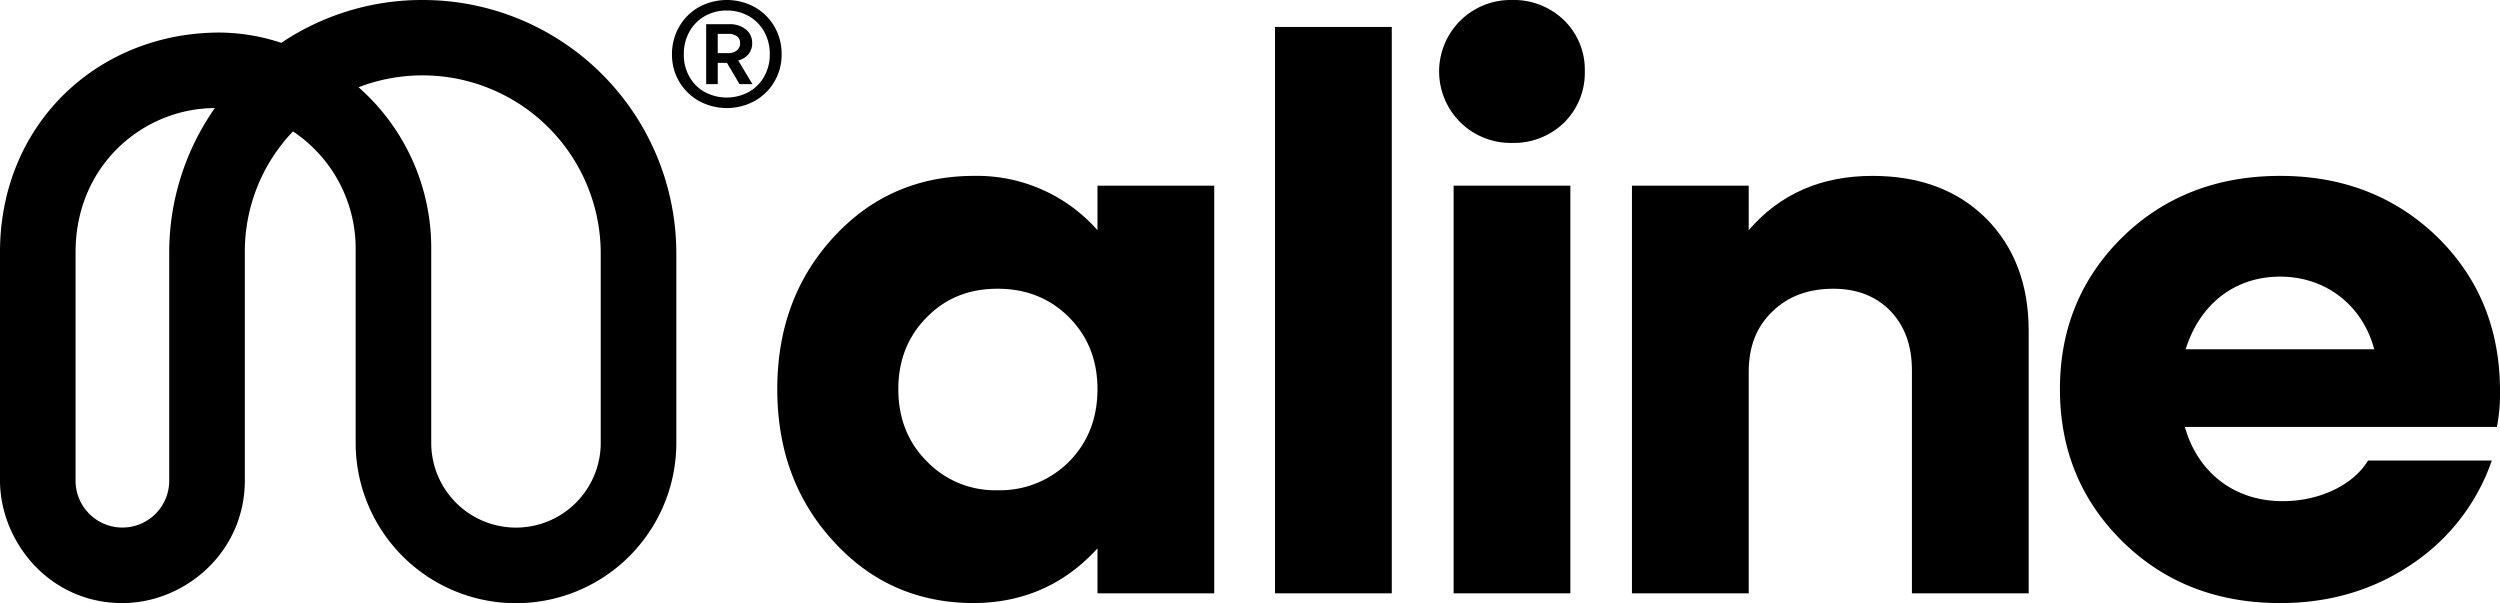
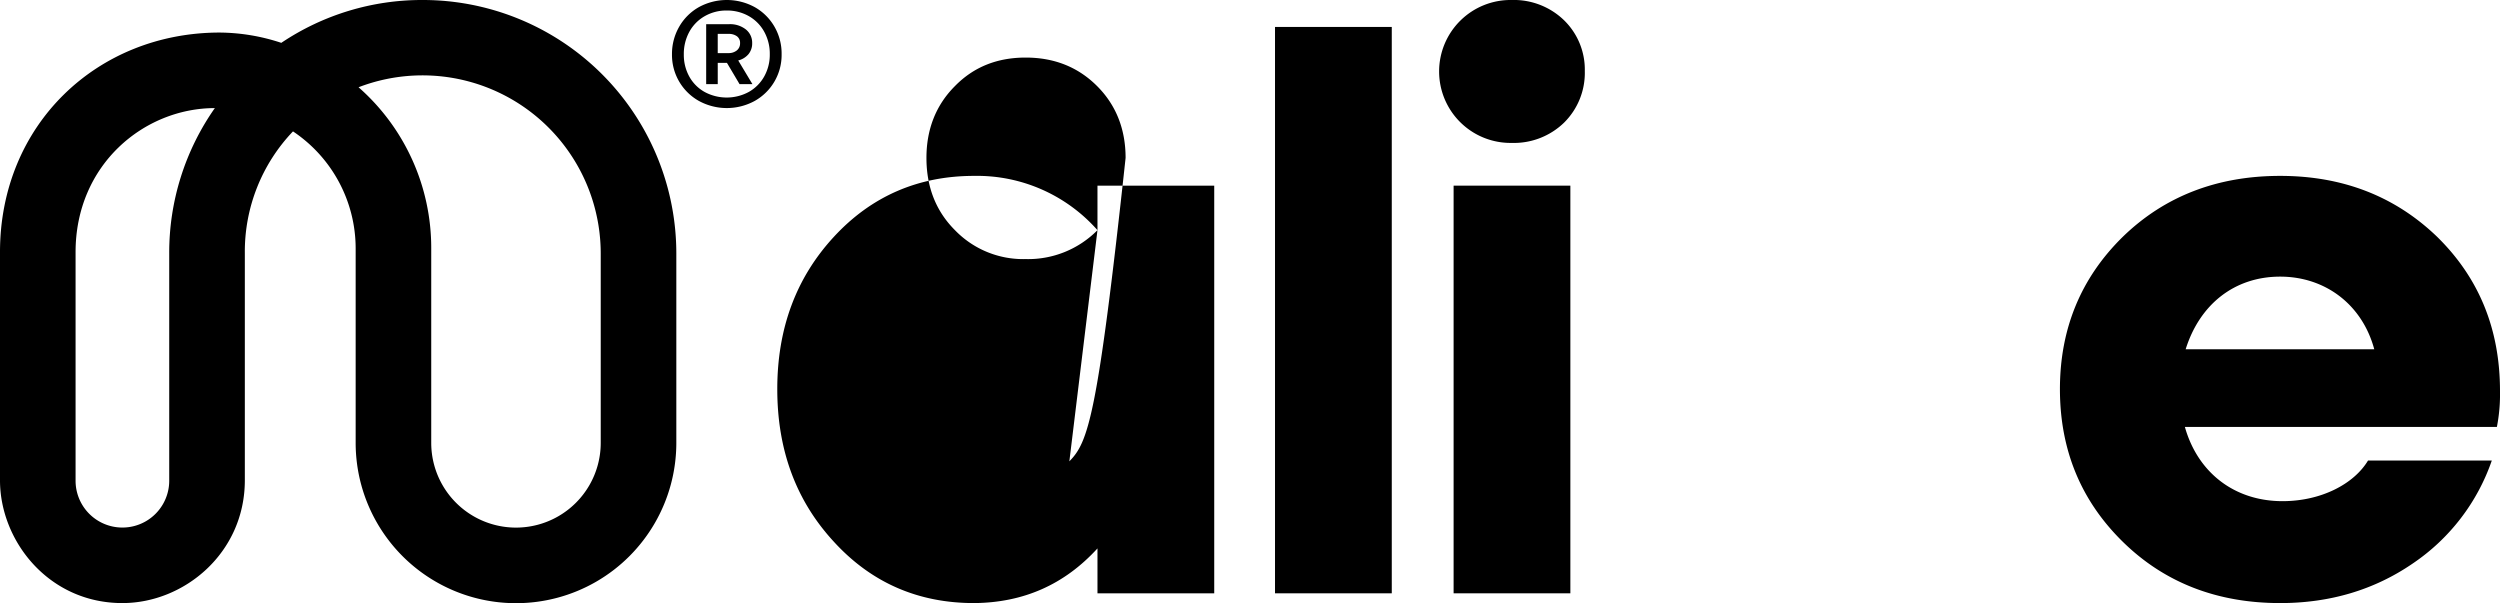
<svg xmlns="http://www.w3.org/2000/svg" width="743.678" height="179.43" viewBox="0 0 743.678 179.43">
  <g id="Group_1237" data-name="Group 1237" transform="translate(-604.161 -450.316)">
    <path id="Path_64488" data-name="Path 64488" d="M826.815,466.427a5,5,0,0,0,1.095-3.285,5.048,5.048,0,0,0-1.877-4.067,7.573,7.573,0,0,0-5.005-1.564h-6.8v17.831h3.441v-6.334H820.4l3.754,6.334h3.832l-4.223-7.039A5.865,5.865,0,0,0,826.815,466.427Zm-5.944-.313h-3.206V460.4h3.206a4.073,4.073,0,0,1,2.5.7,2.387,2.387,0,0,1,.938,2.033,2.648,2.648,0,0,1-.977,2.19A3.824,3.824,0,0,1,820.871,466.114Z" />
    <path id="Path_64489" data-name="Path 64489" d="M834.519,458.215a15.643,15.643,0,0,0-5.866-5.787,17.326,17.326,0,0,0-16.58,0,15.533,15.533,0,0,0-5.865,5.826,16.161,16.161,0,0,0-2.151,8.251,15.668,15.668,0,0,0,8.016,13.842,17.325,17.325,0,0,0,16.58,0,15.666,15.666,0,0,0,8.016-13.92A15.967,15.967,0,0,0,834.519,458.215Zm-3.012,14.82a11.97,11.97,0,0,1-4.574,4.614,13.812,13.812,0,0,1-13.139.039,11.7,11.7,0,0,1-4.575-4.575,13.286,13.286,0,0,1-1.642-6.608,13.671,13.671,0,0,1,1.642-6.726,11.9,11.9,0,0,1,4.575-4.653,12.89,12.89,0,0,1,6.53-1.682,13.049,13.049,0,0,1,6.609,1.682,11.9,11.9,0,0,1,4.574,4.653,13.5,13.5,0,0,1,1.643,6.648A13.276,13.276,0,0,1,831.507,473.035Z" />
    <path id="Path_64490" data-name="Path 64490" d="M729.85,450.316a74.984,74.984,0,0,0-42.013,12.746,59.4,59.4,0,0,0-18.3-3.062c-36.348,0-65.377,27.253-65.377,65.321v67.867c0,18.052,14.483,36.527,36.4,36.527,18.391,0,36.432-14.9,36.432-36.526V525.676A51.753,51.753,0,0,1,691.316,489.4,41.9,41.9,0,0,1,709.96,524.13v57.922a47.694,47.694,0,1,0,95.388,0V525.7A75.413,75.413,0,0,0,729.85,450.316ZM654.5,525.676v67.643a13.929,13.929,0,1,1-27.858,0v-68c0-26.085,20.438-42.847,41.425-42.847A74.779,74.779,0,0,0,654.5,525.676Zm128.361,56.376a25.21,25.21,0,0,1-50.42,0V524.13a63.609,63.609,0,0,0-21.62-47.859,53.009,53.009,0,0,1,72.04,49.429Z" />
-     <path id="Path_64491" data-name="Path 64491" d="M930.628,518.783a47.785,47.785,0,0,0-36.706-16.146c-16.611,0-30.55,6.041-41.7,18.121-11.268,12.2-16.843,27.3-16.843,45.3,0,18.12,5.575,33.221,16.843,45.418,11.151,12.2,25.09,18.237,41.7,18.237,14.637-.117,26.833-5.46,36.706-16.263v13.359H965.36V505.541H930.628Zm-8.364,68.766a28.977,28.977,0,0,1-21.372,8.6,28.193,28.193,0,0,1-21.025-8.6c-5.692-5.691-8.479-12.893-8.479-21.489,0-8.48,2.787-15.682,8.479-21.373,5.575-5.692,12.545-8.48,21.025-8.48s15.565,2.788,21.257,8.48,8.479,12.893,8.479,21.373C930.628,574.656,927.841,581.858,922.264,587.549Z" />
+     <path id="Path_64491" data-name="Path 64491" d="M930.628,518.783a47.785,47.785,0,0,0-36.706-16.146c-16.611,0-30.55,6.041-41.7,18.121-11.268,12.2-16.843,27.3-16.843,45.3,0,18.12,5.575,33.221,16.843,45.418,11.151,12.2,25.09,18.237,41.7,18.237,14.637-.117,26.833-5.46,36.706-16.263v13.359H965.36V505.541H930.628Za28.977,28.977,0,0,1-21.372,8.6,28.193,28.193,0,0,1-21.025-8.6c-5.692-5.691-8.479-12.893-8.479-21.489,0-8.48,2.787-15.682,8.479-21.373,5.575-5.692,12.545-8.48,21.025-8.48s15.565,2.788,21.257,8.48,8.479,12.893,8.479,21.373C930.628,574.656,927.841,581.858,922.264,587.549Z" />
    <rect id="Rectangle_2000" data-name="Rectangle 2000" width="34.732" height="168.479" transform="translate(983.442 458.331)" />
    <path id="Path_64492" data-name="Path 64492" d="M1053.874,450.316a21.26,21.26,0,1,0,0,42.514,21.463,21.463,0,0,0,15.565-6.04,20.841,20.841,0,0,0,6.155-15.333,20.5,20.5,0,0,0-6.155-15.1A21.466,21.466,0,0,0,1053.874,450.316Z" />
    <rect id="Rectangle_2001" data-name="Rectangle 2001" width="34.732" height="121.269" transform="translate(1036.567 505.541)" />
-     <path id="Path_64493" data-name="Path 64493" d="M1161.174,502.637c-15.216,0-27.531,5.343-36.822,16.146V505.541h-34.731v121.27h34.731V560.949c0-7.551,2.322-13.475,7.086-18.005,4.644-4.53,10.684-6.737,18.118-6.737,6.972,0,12.664,2.207,16.959,6.621,4.3,4.53,6.389,10.338,6.389,17.656v66.327h34.732V548.752c0-13.939-4.3-25.09-12.778-33.569C1186.379,506.819,1175.112,502.637,1161.174,502.637Z" />
    <path id="Path_64494" data-name="Path 64494" d="M1347.839,566.641c0-18.47-6.271-33.686-18.7-45.883q-18.814-18.12-46.695-18.121c-18.7,0-34.384,6.041-46.813,18.121-12.429,12.2-18.7,27.3-18.7,45.3,0,18.12,6.272,33.221,18.7,45.418s28.112,18.237,46.813,18.237c14.868,0,27.994-3.95,39.378-11.732a60.9,60.9,0,0,0,23.579-30.666h-36.822c-4.181,6.969-13.937,12.081-25.439,12.081-14.288,0-25.206-8.48-29.039-22.071h92.811A50.452,50.452,0,0,0,1347.839,566.641Zm-93.508-12.429c4.184-13.359,14.52-21.606,28.112-21.606,13.357,0,24.393,8.247,27.994,21.606Z" />
  </g>
</svg>